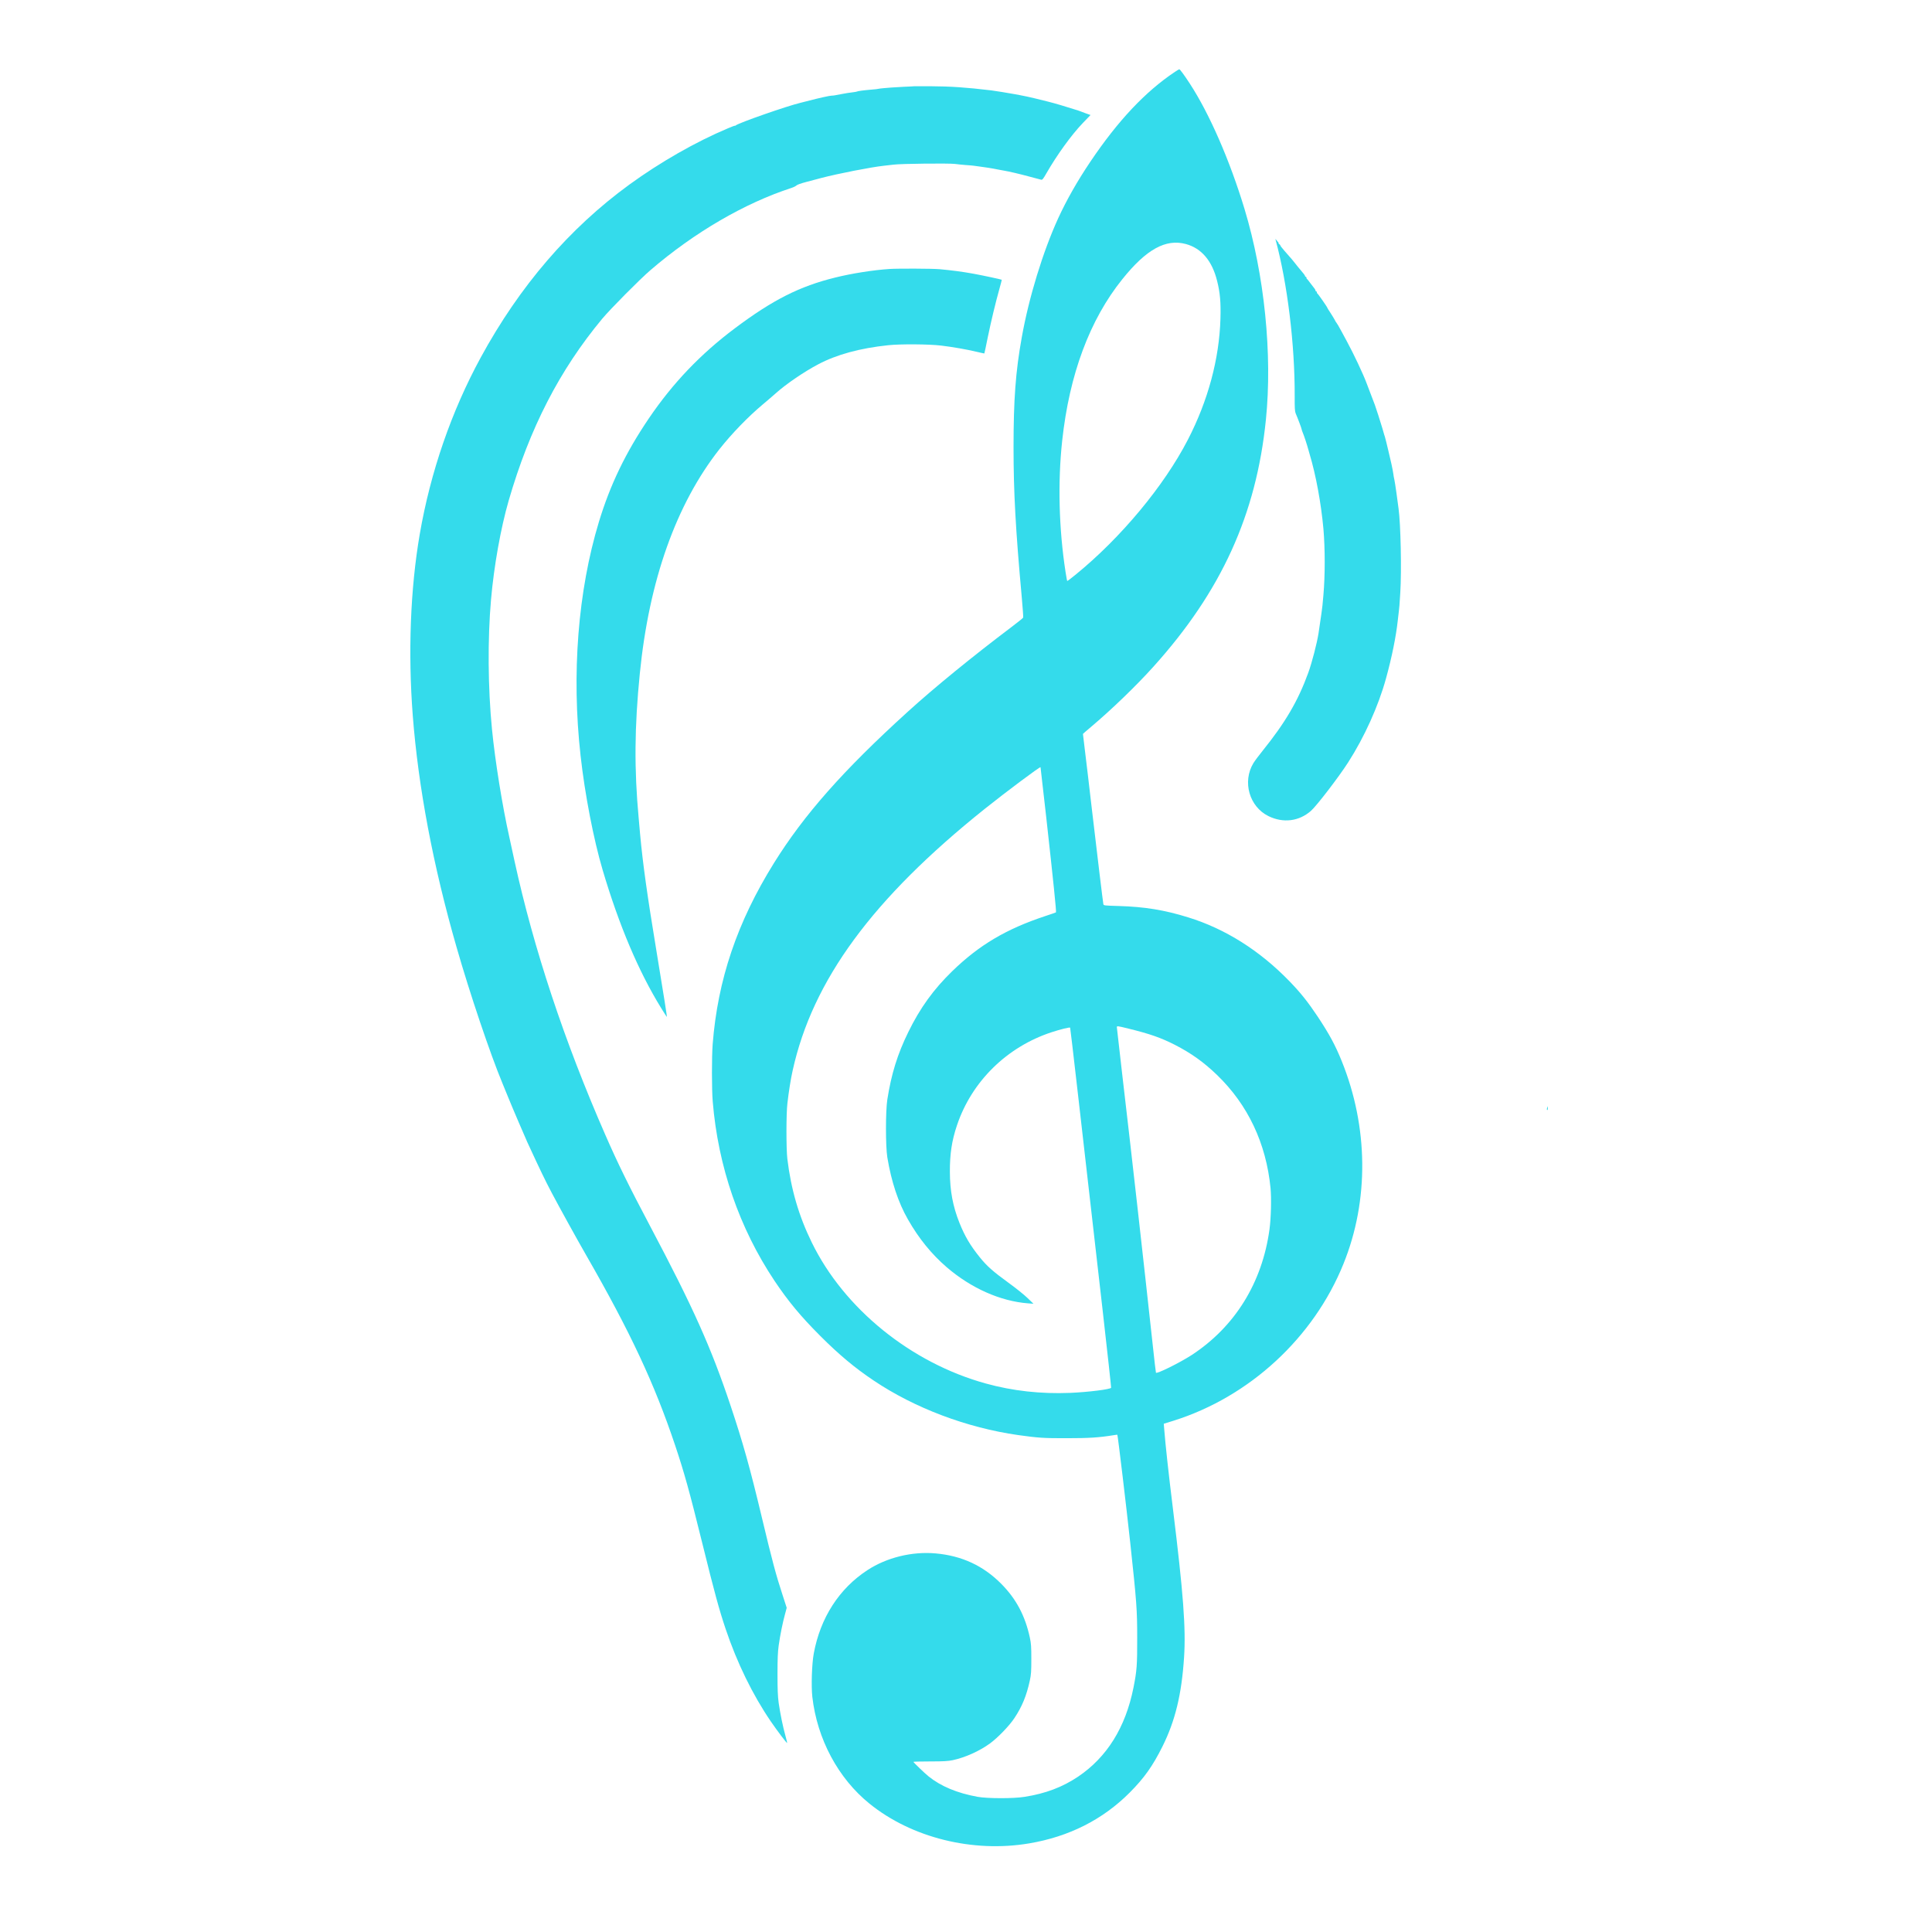
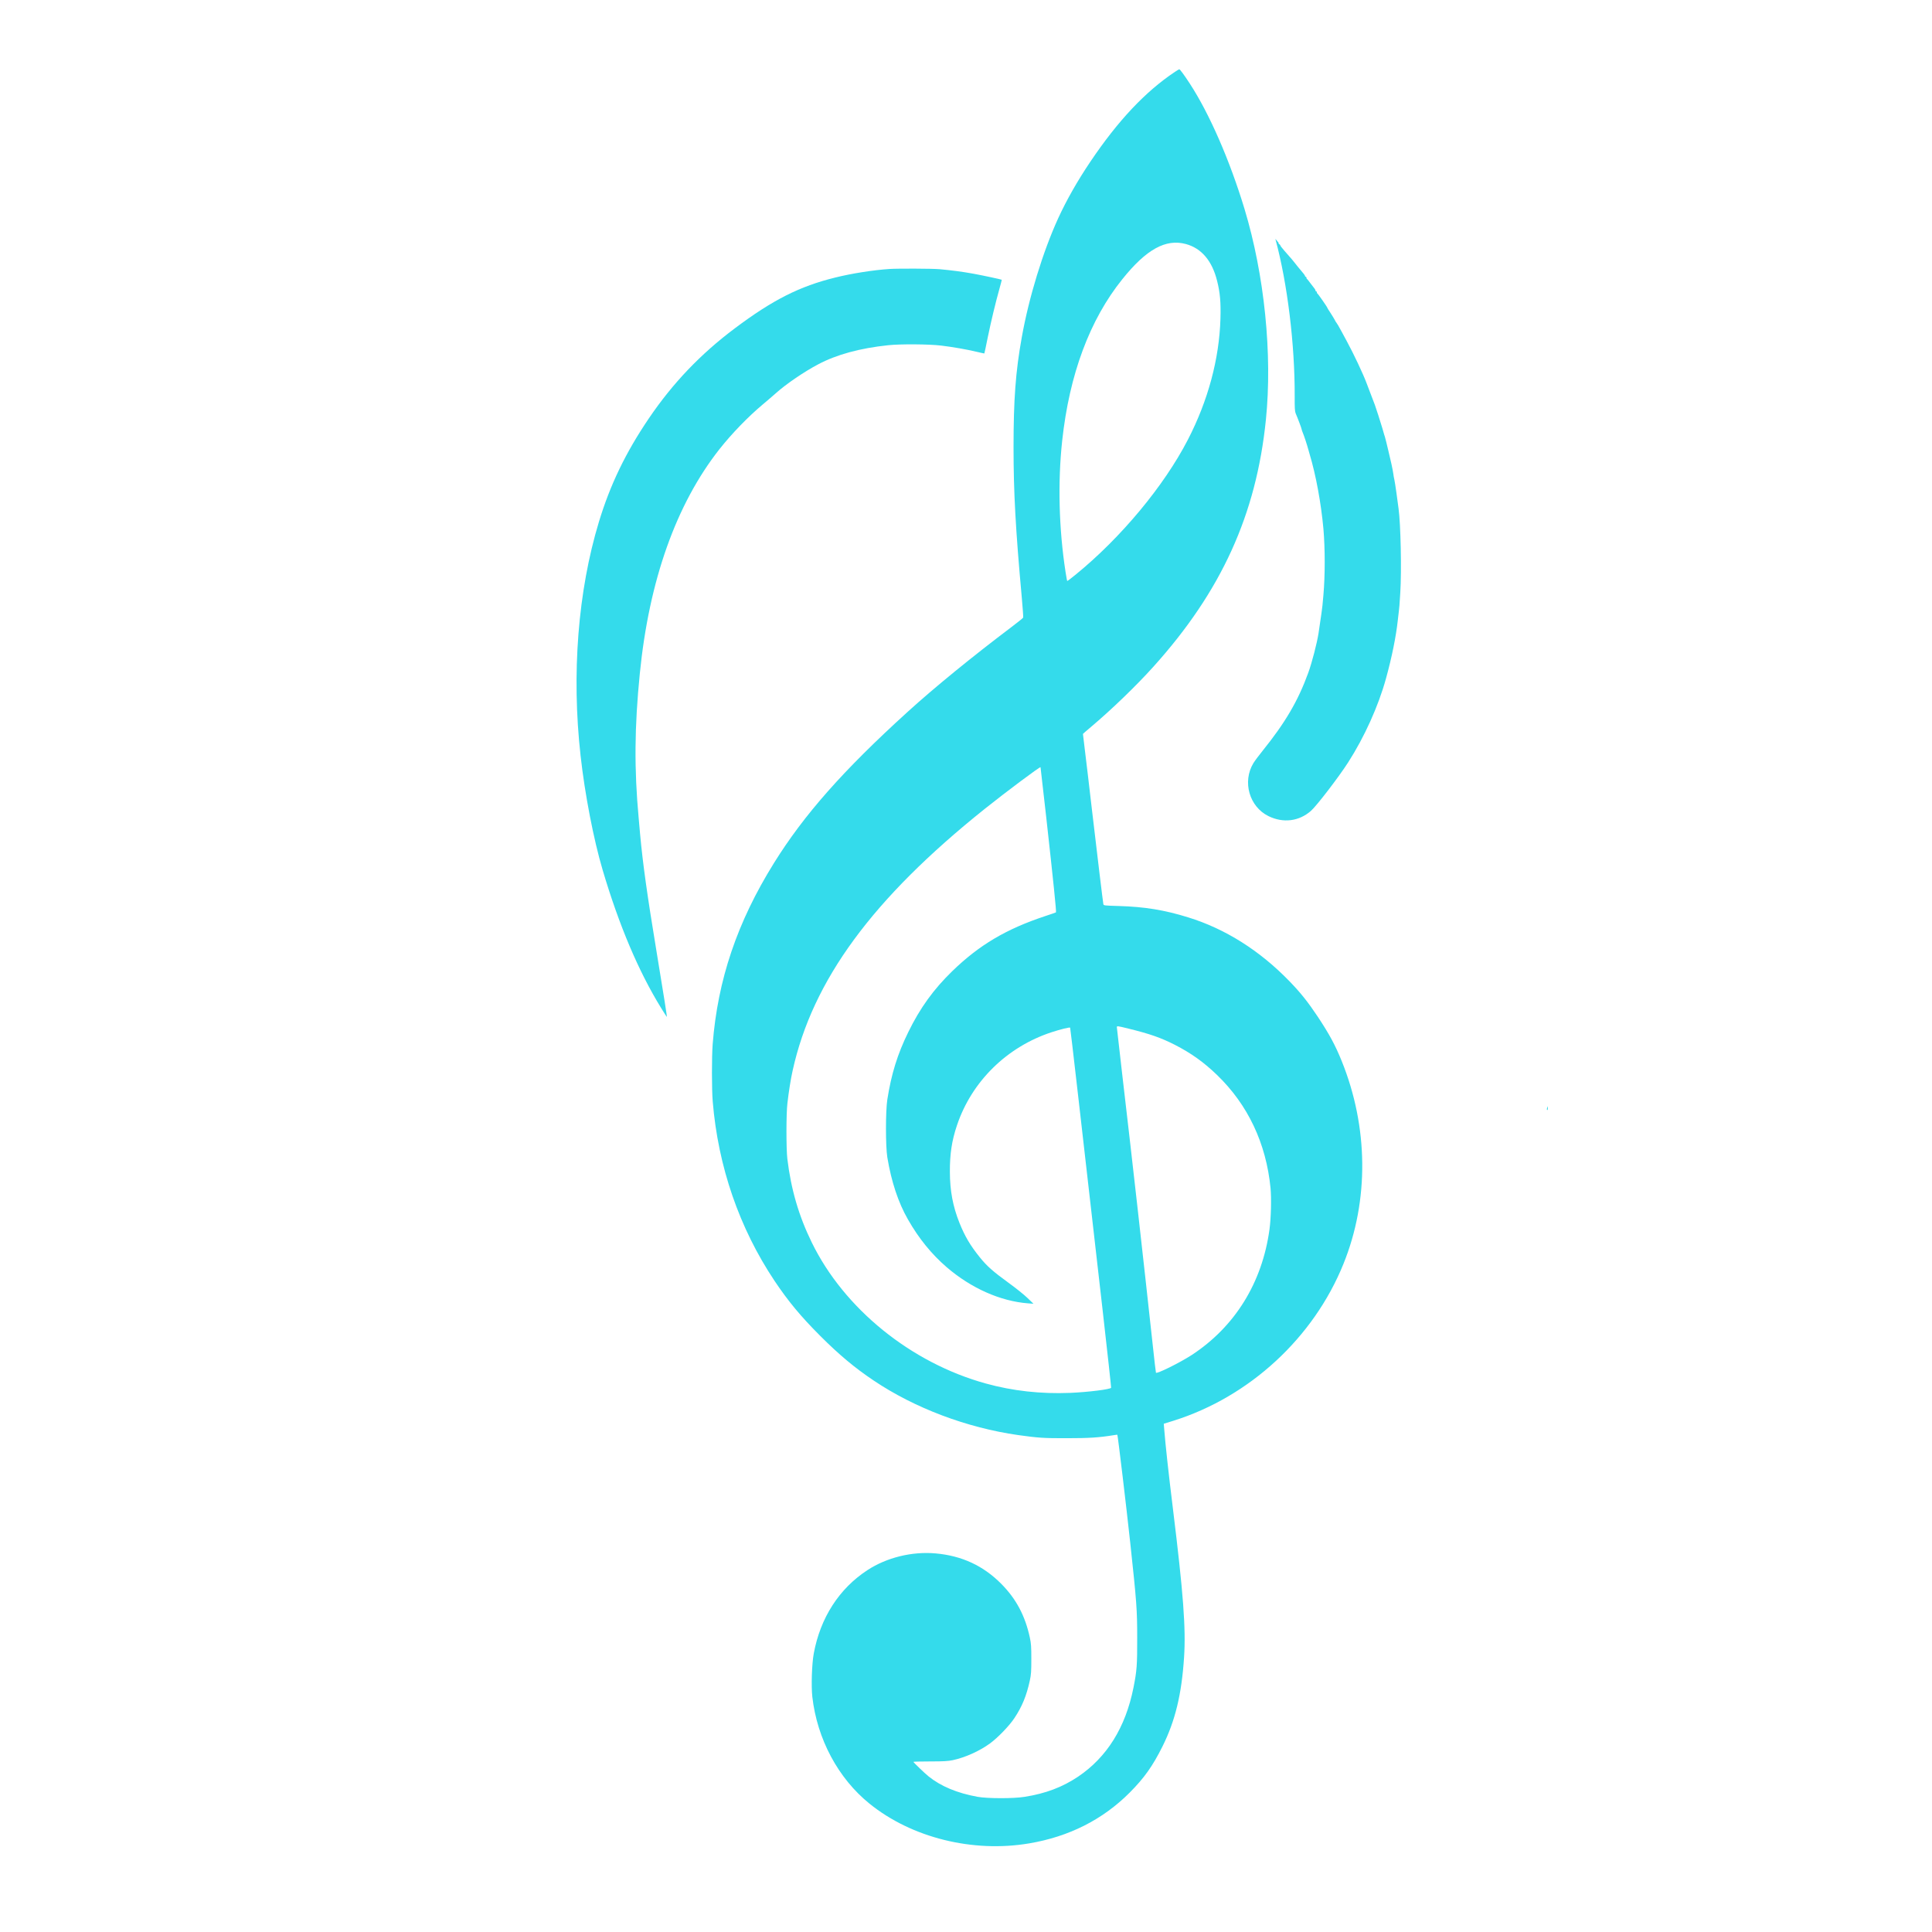
<svg xmlns="http://www.w3.org/2000/svg" version="1.0" width="2792pt" height="2792pt" viewBox="0 0 2792 2792" preserveAspectRatio="xMidYMid meet">
  <g transform="translate(0,2792) scale(0.1,-0.1)" fill="#34dbeb" stroke="none">
    <path d="M16980 26882 c-428 -285 -825 -707 -1225 -1302 -187 -278 -343 -553 -464 -817 -220 -482 -422 -1141 -525 -1718 -89 -494 -119 -896 -119 -1590 0 -643 29 -1179 119 -2169 14 -154 23 -285 20 -291 -2 -7 -78 -68 -168 -136 -566 -427 -1116 -876 -1500 -1225 -934 -848 -1499 -1488 -1935 -2189 -530 -853 -811 -1684 -884 -2615 -14 -184 -14 -654 1 -830 78 -940 384 -1827 893 -2590 197 -294 378 -513 661 -796 272 -272 498 -461 771 -644 594 -399 1346 -683 2090 -789 288 -40 366 -46 700 -45 318 0 465 9 675 43 30 5 56 8 57 7 7 -6 133 -1064 187 -1566 92 -853 100 -965 100 -1365 1 -400 -5 -479 -54 -725 -115 -574 -383 -1004 -800 -1285 -227 -152 -469 -244 -775 -292 -159 -26 -541 -25 -680 1 -295 54 -528 152 -705 294 -53 42 -220 203 -220 211 0 3 109 6 243 6 194 0 258 4 325 18 182 39 388 132 540 243 113 83 278 254 350 363 112 167 176 324 224 543 19 88 22 133 22 313 0 179 -3 225 -22 312 -68 315 -198 558 -412 774 -261 263 -570 406 -948 440 -340 31 -708 -59 -987 -242 -409 -267 -680 -689 -775 -1204 -28 -151 -38 -470 -21 -625 69 -610 373 -1179 826 -1545 609 -493 1494 -713 2310 -574 574 97 1061 343 1450 733 210 211 333 384 474 667 184 369 277 752 312 1284 28 423 -10 928 -161 2155 -64 518 -108 924 -125 1140 l-7 85 139 43 c1100 345 2027 1200 2458 2268 371 917 361 1976 -27 2934 -93 229 -177 384 -343 635 -142 213 -247 346 -411 515 -429 443 -928 758 -1464 923 -340 106 -629 153 -1003 164 -210 6 -218 7 -222 27 -6 27 -86 690 -170 1406 -35 305 -78 666 -95 802 -16 136 -30 250 -30 252 0 2 51 46 113 98 298 251 654 594 906 874 981 1089 1486 2198 1625 3569 96 944 -21 2093 -309 3045 -214 706 -507 1377 -792 1814 -80 122 -141 206 -151 205 -4 0 -32 -17 -62 -37z m159 -2489 c225 -62 378 -242 450 -533 43 -171 55 -308 48 -548 -17 -579 -179 -1182 -471 -1747 -344 -667 -967 -1416 -1620 -1948 -65 -54 -121 -95 -123 -93 -3 2 -13 60 -24 128 -97 625 -114 1298 -49 1899 104 959 398 1748 869 2334 347 433 629 588 920 508z m-2019 -8288 c103 -927 148 -1365 140 -1370 -4 -3 -74 -27 -156 -54 -562 -186 -954 -418 -1343 -796 -269 -261 -465 -532 -635 -880 -156 -318 -245 -605 -303 -975 -26 -166 -26 -677 0 -835 58 -352 159 -656 299 -899 156 -274 341 -501 558 -688 353 -304 776 -492 1175 -523 l80 -6 -86 83 c-47 46 -172 146 -277 222 -223 162 -311 240 -414 368 -136 169 -215 302 -293 497 -95 238 -137 462 -138 736 -1 259 28 451 102 671 212 634 721 1135 1368 1347 132 43 259 74 268 66 4 -4 151 -1289 470 -4088 69 -607 124 -1109 122 -1116 -9 -23 -332 -63 -592 -74 -425 -17 -830 28 -1217 135 -1083 298 -2050 1082 -2517 2039 -188 384 -300 769 -353 1210 -17 144 -17 652 1 800 20 174 48 350 76 475 288 1304 1153 2482 2775 3780 313 250 803 616 807 603 1 -4 38 -332 83 -728z m1189 -3050 c306 -75 469 -132 669 -234 238 -122 418 -251 610 -436 446 -430 710 -989 773 -1635 14 -148 7 -434 -15 -595 -105 -773 -501 -1410 -1126 -1818 -175 -113 -507 -277 -515 -254 -3 7 -23 181 -45 387 -134 1232 -305 2756 -445 3947 -41 354 -75 649 -75 658 0 21 6 20 169 -20z" />
-     <path d="M13217 26674 c-1 -1 -69 -5 -152 -8 -82 -4 -166 -9 -185 -11 -19 -2 -68 -6 -109 -9 -40 -4 -76 -8 -80 -10 -3 -2 -42 -7 -86 -10 -130 -11 -210 -22 -224 -30 -3 -2 -33 -7 -66 -11 -33 -3 -94 -13 -135 -21 -112 -22 -143 -27 -160 -26 -23 1 -190 -36 -319 -70 -63 -16 -121 -31 -130 -33 -189 -44 -891 -289 -938 -327 -7 -6 -13 -8 -13 -5 0 3 -46 -14 -102 -38 -464 -195 -981 -491 -1422 -812 -870 -634 -1587 -1468 -2148 -2498 -423 -776 -727 -1656 -882 -2555 -135 -783 -171 -1707 -101 -2620 80 -1036 294 -2171 632 -3345 191 -667 488 -1548 664 -1970 22 -55 61 -149 86 -210 56 -139 237 -560 273 -640 192 -416 258 -553 357 -740 107 -203 367 -674 503 -910 629 -1095 978 -1842 1276 -2730 134 -401 204 -652 394 -1420 175 -708 243 -958 336 -1234 166 -493 389 -950 652 -1336 94 -137 231 -319 237 -313 2 2 -9 49 -25 106 -37 132 -74 314 -97 472 -13 96 -17 193 -17 415 0 222 4 319 17 415 21 150 58 332 92 455 l24 90 -63 195 c-92 280 -149 494 -296 1110 -172 721 -273 1080 -451 1613 -283 846 -541 1421 -1166 2602 -300 566 -467 906 -648 1321 -591 1350 -1033 2686 -1309 3949 -30 138 -64 293 -75 345 -101 450 -206 1102 -251 1560 -59 597 -64 1309 -14 1875 43 489 140 1031 255 1430 304 1048 734 1885 1353 2630 116 139 543 570 696 701 632 544 1362 969 2040 1189 30 10 61 26 70 35 8 10 69 32 140 50 69 19 166 44 215 57 243 64 724 158 910 178 28 3 91 10 140 16 111 14 796 21 885 10 36 -5 107 -12 157 -16 51 -3 103 -8 115 -10 13 -2 46 -6 73 -10 28 -3 66 -9 85 -12 19 -3 44 -6 55 -8 18 -2 99 -17 165 -30 14 -3 41 -7 60 -11 68 -11 227 -48 370 -87 80 -21 154 -41 166 -44 17 -4 29 10 74 89 155 270 363 558 532 734 l108 112 -63 22 c-34 12 -69 25 -77 29 -8 4 -53 19 -100 33 -47 15 -130 40 -185 57 -55 17 -143 41 -195 54 -143 36 -272 67 -300 72 -14 3 -38 8 -55 11 -16 4 -39 8 -50 10 -11 2 -42 7 -70 13 -87 16 -288 49 -340 55 -372 44 -581 58 -887 60 -121 0 -220 0 -221 0z" />
    <path d="M18434 24455 c170 -626 279 -1513 276 -2261 -1 -163 2 -218 13 -245 34 -79 87 -221 87 -231 0 -5 6 -24 13 -41 24 -57 63 -176 88 -267 5 -19 12 -42 14 -50 92 -305 166 -710 200 -1080 25 -287 25 -678 0 -960 -13 -144 -16 -180 -22 -215 -3 -22 -7 -49 -8 -60 -4 -31 -24 -169 -41 -280 -23 -144 -94 -419 -148 -568 -147 -405 -332 -720 -659 -1126 -56 -69 -116 -150 -134 -180 -162 -268 -59 -629 218 -765 212 -104 441 -76 613 75 83 73 400 486 537 699 236 367 439 816 549 1217 85 309 144 602 170 838 5 50 13 113 16 140 7 55 7 58 20 260 20 316 6 992 -25 1215 -6 41 -20 145 -31 230 -12 85 -25 171 -30 190 -5 19 -12 58 -15 85 -6 49 -41 210 -71 330 -8 33 -22 89 -30 125 -9 36 -18 72 -21 80 -3 8 -7 20 -9 27 -4 20 -43 148 -86 283 -41 129 -55 168 -109 305 -17 44 -44 114 -59 155 -49 132 -186 424 -290 615 -24 44 -56 105 -73 135 -34 65 -69 123 -76 130 -4 3 -13 18 -21 35 -8 16 -36 62 -62 102 -27 40 -48 75 -48 78 0 9 -133 200 -142 203 -4 2 -8 10 -8 18 0 8 -4 14 -10 14 -5 0 -10 6 -10 13 0 7 -8 22 -18 33 -9 10 -35 44 -57 74 -22 30 -43 57 -47 58 -5 2 -8 10 -8 18 0 8 -4 14 -10 14 -5 0 -10 4 -10 10 0 5 -9 20 -19 32 -10 13 -36 44 -57 69 -22 25 -50 61 -64 79 -25 33 -49 62 -162 190 -31 36 -56 68 -55 72 1 4 -7 14 -18 22 -11 9 -15 16 -10 16 6 0 6 3 -1 8 -5 4 -18 18 -28 32 -14 20 -17 21 -12 5z" />
    <path d="M12855 24033 c-231 -15 -550 -65 -785 -124 -514 -126 -905 -324 -1451 -734 -496 -372 -897 -792 -1244 -1304 -334 -493 -557 -956 -720 -1493 -303 -998 -397 -2198 -265 -3378 62 -559 189 -1215 320 -1656 237 -799 518 -1462 844 -1991 44 -72 82 -130 83 -129 4 4 -40 282 -151 956 -131 791 -197 1260 -236 1688 -5 61 -15 163 -20 225 -66 715 -61 1318 16 2092 134 1349 526 2450 1152 3245 181 228 410 465 627 647 66 55 152 129 191 164 144 129 405 307 606 413 267 142 605 234 1013 277 177 19 588 16 765 -5 166 -20 368 -55 519 -91 57 -14 105 -24 106 -23 2 2 24 106 49 231 50 241 112 500 170 707 19 68 34 125 33 127 -6 5 -275 63 -407 87 -157 29 -326 51 -495 66 -109 9 -597 11 -720 3z" />
    <path d="M22358 11910 c-7 -24 -3 -38 8 -28 3 4 4 17 2 30 l-3 23 -7 -25z" />
  </g>
</svg>